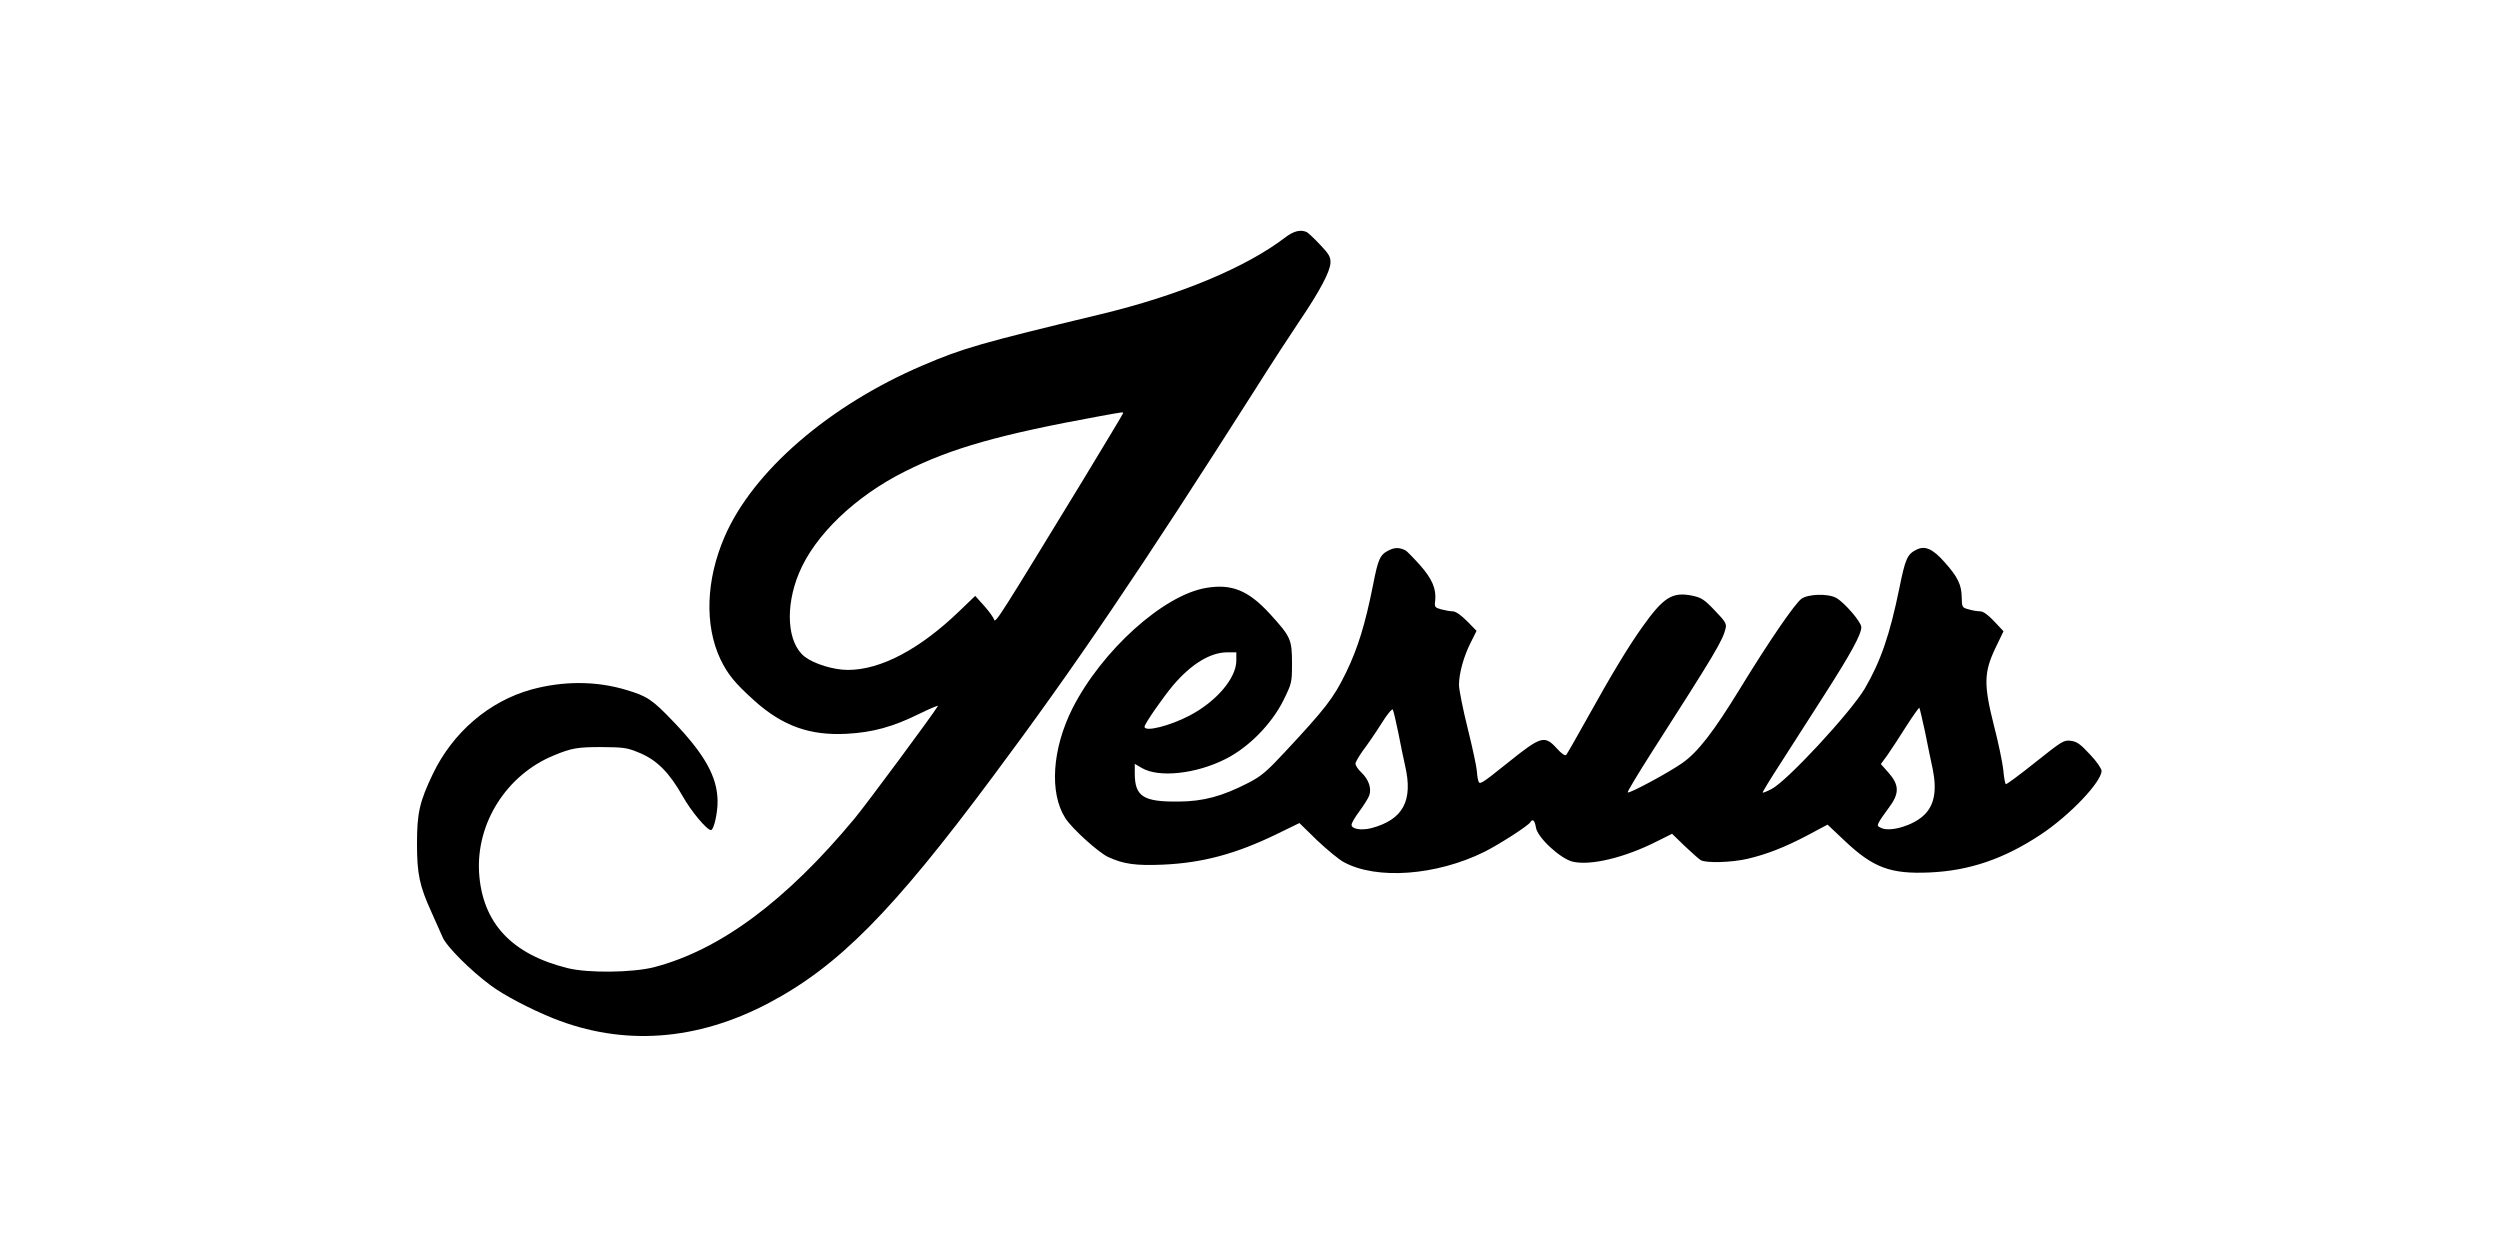
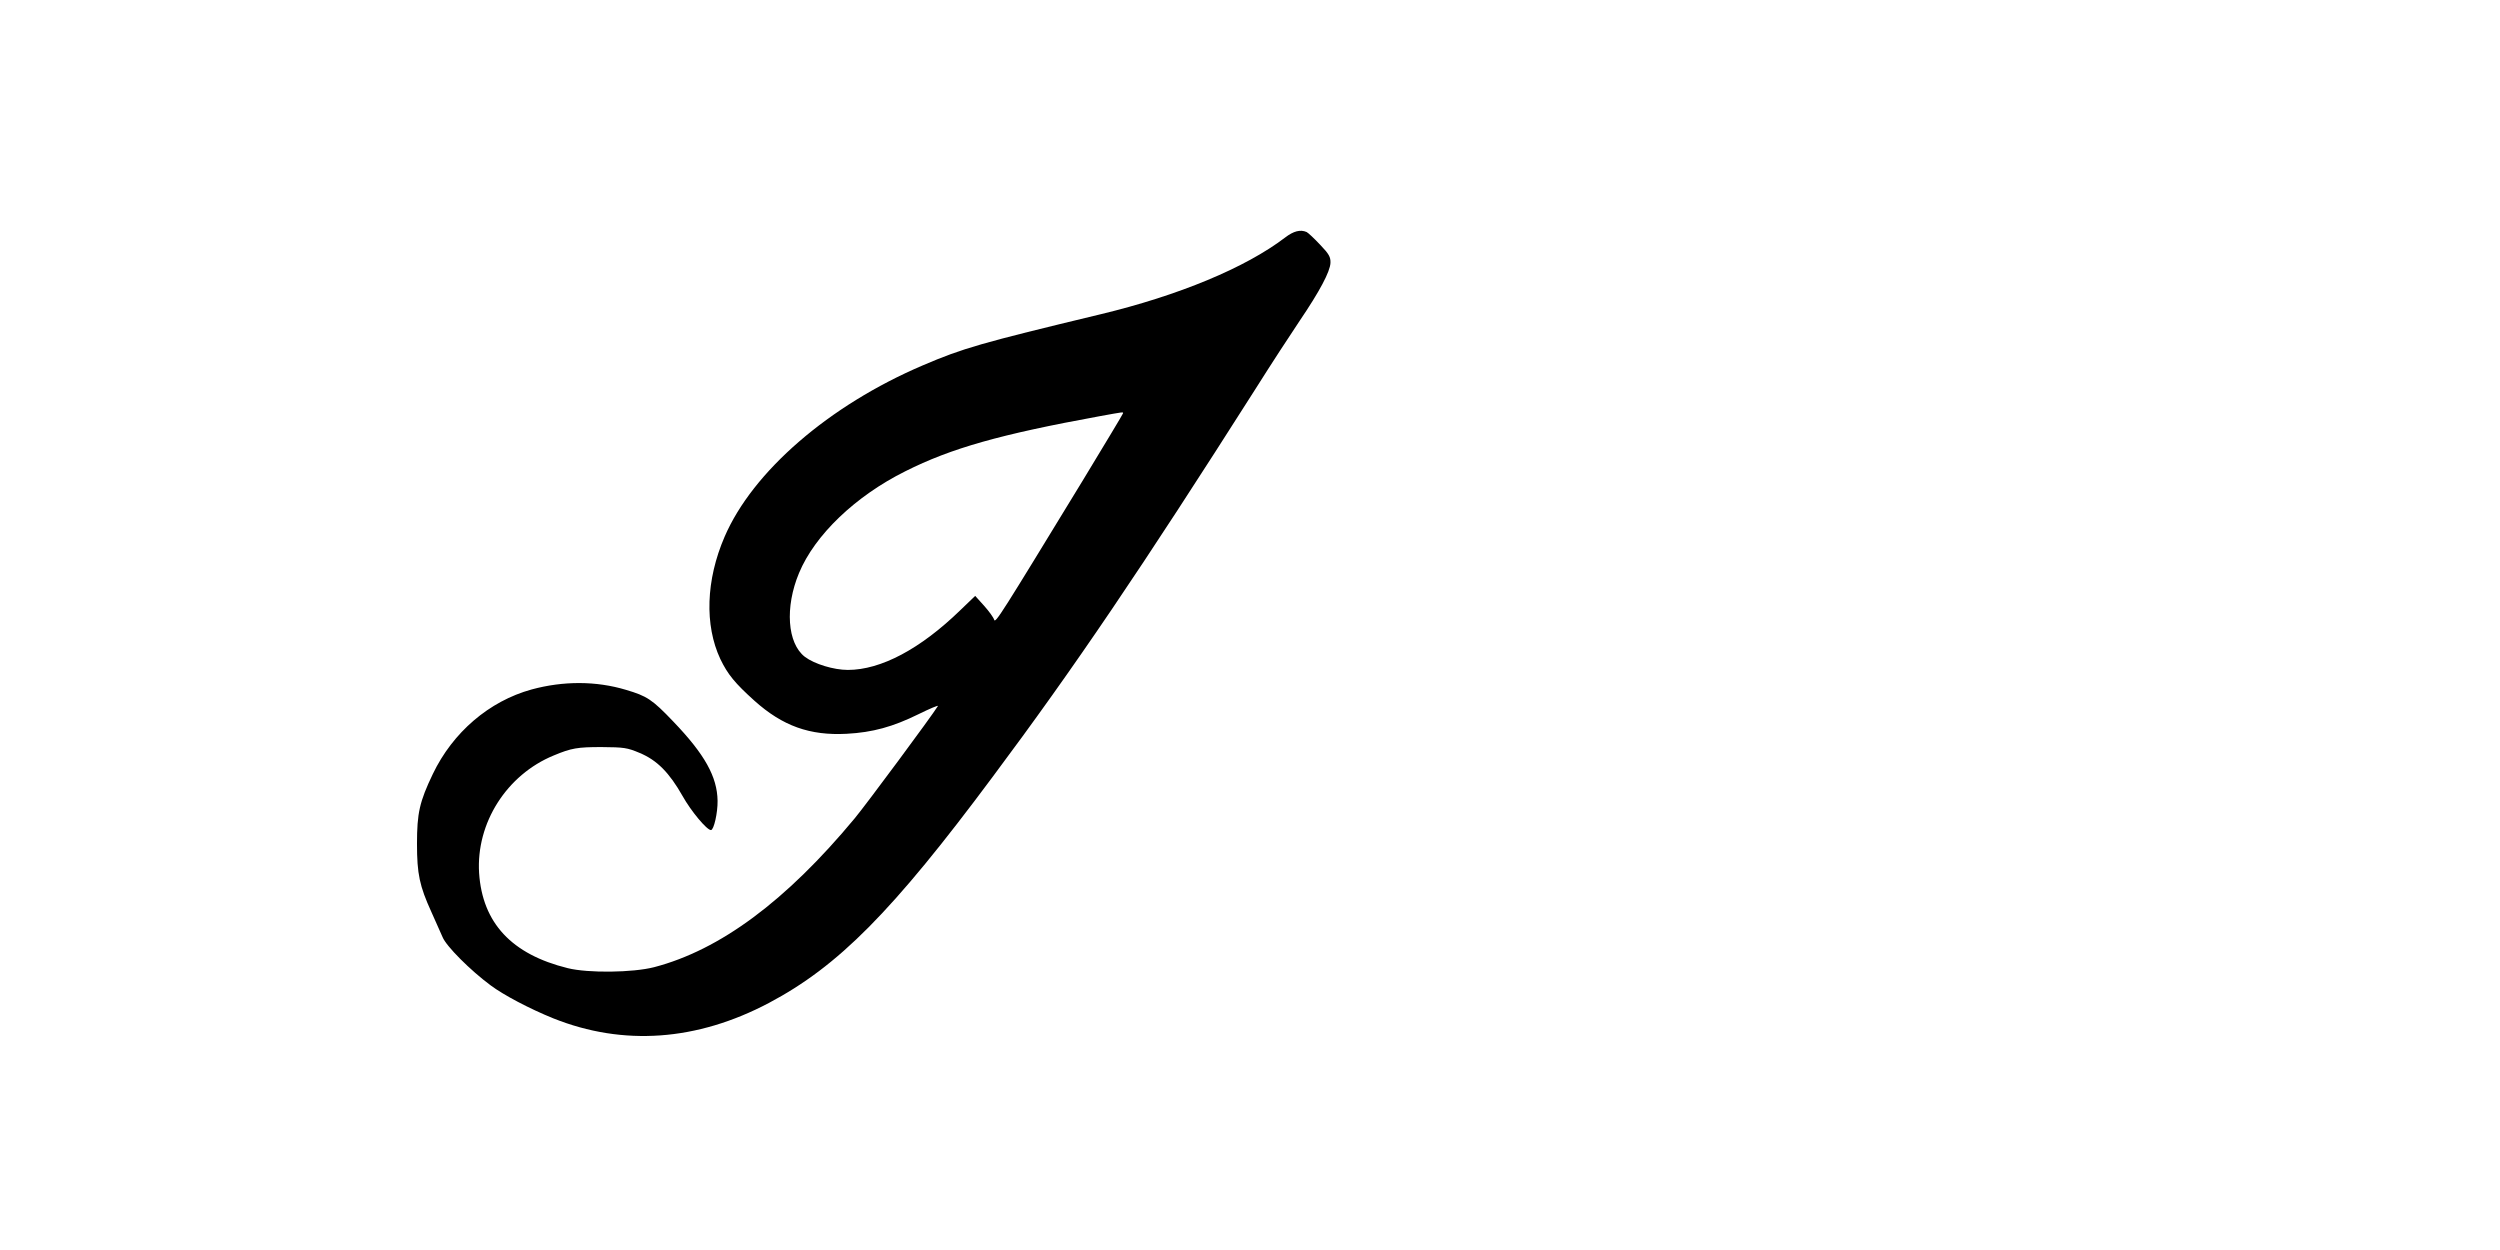
<svg xmlns="http://www.w3.org/2000/svg" version="1.0" width="1280pt" height="640pt" viewBox="0 0 1280 640" preserveAspectRatio="xMidYMid meet">
  <g transform="translate(0,640) scale(0.1,-0.1)" fill="#000000" stroke="none">
    <path d="M6580 5184 c-203 -155 -546 -297 -945 -393 -615 -148 -703 -173 -911 -262 -480 -205 -870 -543 -1014 -877 -96 -222 -103 -453 -22 -626 38 -79 75 -124 175 -214 144 -129 283 -179 472 -169 133 7 237 36 367 100 59 29 104 48 100 42 -29 -48 -370 -508 -426 -575 -352 -424 -690 -674 -1027 -762 -109 -28 -337 -31 -442 -5 -288 71 -437 232 -454 487 -16 256 141 503 382 602 91 38 122 43 245 43 115 -1 131 -3 195 -30 89 -37 152 -101 220 -221 43 -77 124 -174 145 -174 15 0 35 89 34 150 -2 123 -65 237 -227 406 -108 113 -134 130 -242 162 -153 46 -321 46 -483 2 -218 -60 -404 -220 -506 -433 -68 -142 -81 -200 -81 -357 0 -155 13 -216 74 -350 21 -47 47 -105 57 -128 19 -47 142 -170 246 -247 67 -50 200 -120 321 -169 358 -143 735 -116 1104 79 355 188 631 466 1145 1157 421 564 758 1062 1347 1988 78 124 180 280 225 347 103 152 156 252 158 297 1 30 -7 45 -53 93 -30 32 -61 61 -69 65 -32 14 -67 5 -110 -28z m-830 -900 c0 -3 -94 -159 -208 -347 -418 -685 -446 -731 -452 -710 -3 11 -26 43 -51 71 l-46 51 -76 -73 c-205 -199 -407 -306 -576 -306 -72 0 -171 30 -220 67 -90 69 -103 254 -30 429 81 195 289 394 544 521 237 119 486 189 995 282 127 23 120 22 120 15z" />
-     <path d="M7110 3582 c-44 -22 -54 -43 -80 -177 -40 -201 -78 -325 -139 -450 -63 -129 -104 -182 -313 -406 -92 -99 -120 -123 -186 -157 -134 -69 -230 -95 -357 -96 -182 -2 -225 26 -225 145 l0 48 36 -21 c86 -51 276 -31 427 45 119 59 237 179 298 301 43 88 44 91 44 190 0 122 -6 136 -114 254 -109 119 -195 154 -325 132 -219 -36 -535 -321 -685 -617 -104 -207 -119 -432 -37 -561 33 -53 170 -177 220 -200 78 -36 141 -45 280 -39 203 9 374 55 582 156 l117 57 90 -88 c50 -47 111 -98 137 -112 168 -92 475 -69 721 53 77 39 222 132 234 151 12 20 23 10 29 -27 8 -52 127 -161 189 -175 92 -21 266 21 430 104 l78 39 65 -63 c36 -34 73 -67 82 -72 27 -16 159 -12 240 7 101 24 190 59 308 121 l101 54 89 -84 c145 -137 234 -170 434 -161 204 9 382 70 570 195 149 99 311 270 310 326 -1 12 -27 50 -60 84 -48 52 -66 65 -97 69 -36 5 -45 -1 -182 -110 -80 -64 -148 -114 -151 -112 -4 3 -10 35 -13 72 -4 37 -25 140 -48 228 -53 210 -52 272 8 398 l41 85 -48 51 c-31 33 -56 51 -71 51 -13 0 -40 4 -59 10 -34 9 -35 11 -36 62 -1 64 -20 104 -88 180 -61 69 -101 86 -145 63 -46 -23 -56 -47 -86 -195 -49 -240 -96 -376 -177 -515 -73 -123 -399 -475 -478 -515 -23 -12 -43 -20 -45 -18 -2 2 40 71 94 154 53 82 152 238 221 345 136 212 190 311 190 348 0 26 -87 127 -129 150 -42 23 -144 20 -178 -5 -35 -27 -165 -216 -313 -458 -137 -224 -217 -327 -297 -383 -70 -49 -272 -158 -279 -150 -3 3 52 94 122 204 326 509 363 571 379 635 6 24 -1 36 -55 92 -54 57 -69 66 -115 76 -103 21 -148 -7 -259 -164 -69 -97 -155 -239 -281 -466 -53 -96 -101 -179 -106 -185 -6 -6 -24 6 -48 33 -63 69 -80 64 -252 -74 -135 -108 -144 -114 -150 -92 -4 13 -7 37 -8 54 -1 17 -21 113 -46 213 -25 100 -45 201 -45 224 0 59 24 146 60 217 l30 60 -49 50 c-31 31 -58 50 -73 50 -13 0 -39 5 -59 10 -32 9 -35 12 -31 43 7 61 -15 113 -78 184 -33 37 -66 70 -72 74 -33 17 -56 17 -88 1z m-780 -564 c0 -90 -102 -210 -240 -282 -101 -53 -230 -85 -230 -57 0 15 94 150 147 213 92 108 190 168 276 168 l47 0 0 -42z m829 -368 c11 -58 27 -134 35 -170 42 -180 -10 -276 -172 -320 -52 -13 -102 -5 -102 17 0 9 18 40 40 69 22 30 45 66 50 80 14 36 -2 83 -40 119 -17 16 -30 36 -30 45 0 8 18 39 39 68 22 29 64 90 93 136 30 49 56 79 59 73 4 -7 16 -59 28 -117z m2697 4 c13 -66 31 -153 40 -194 22 -111 7 -186 -48 -236 -54 -50 -163 -83 -212 -65 -24 10 -26 13 -15 33 7 13 30 46 51 74 53 71 53 114 -2 177 l-40 45 35 48 c19 27 62 93 96 147 34 53 64 95 66 93 2 -2 15 -57 29 -122z" />
  </g>
</svg>